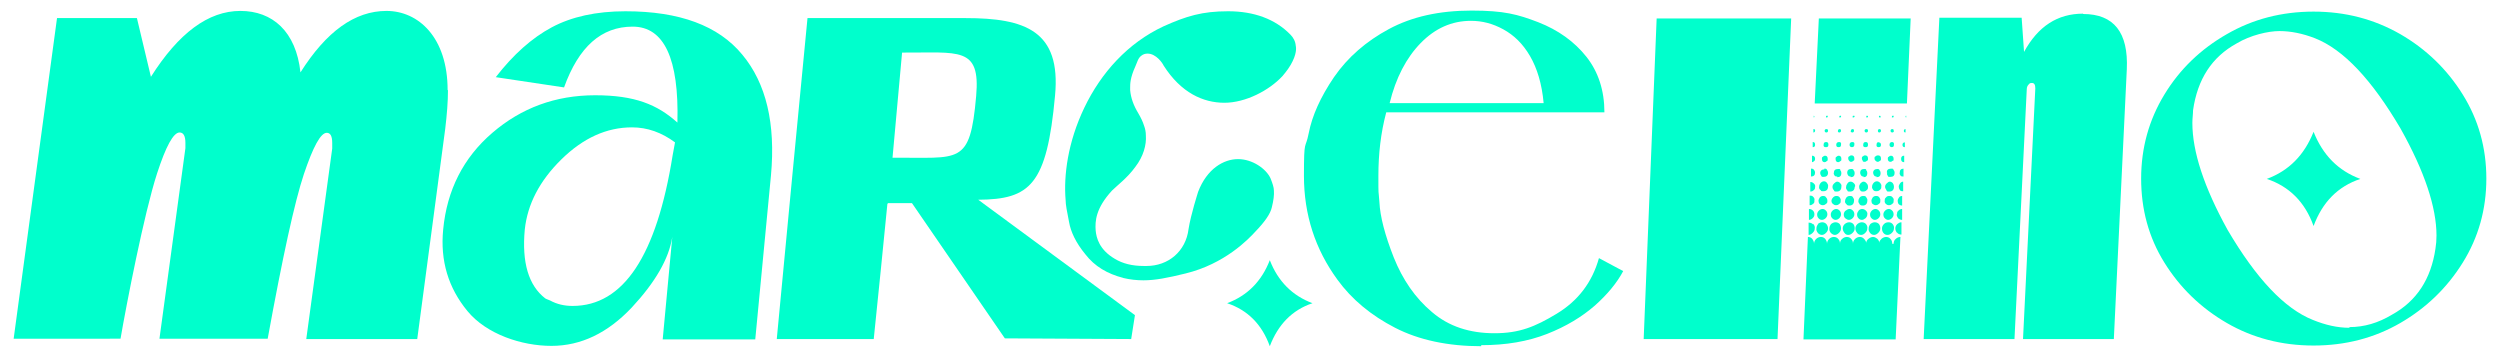
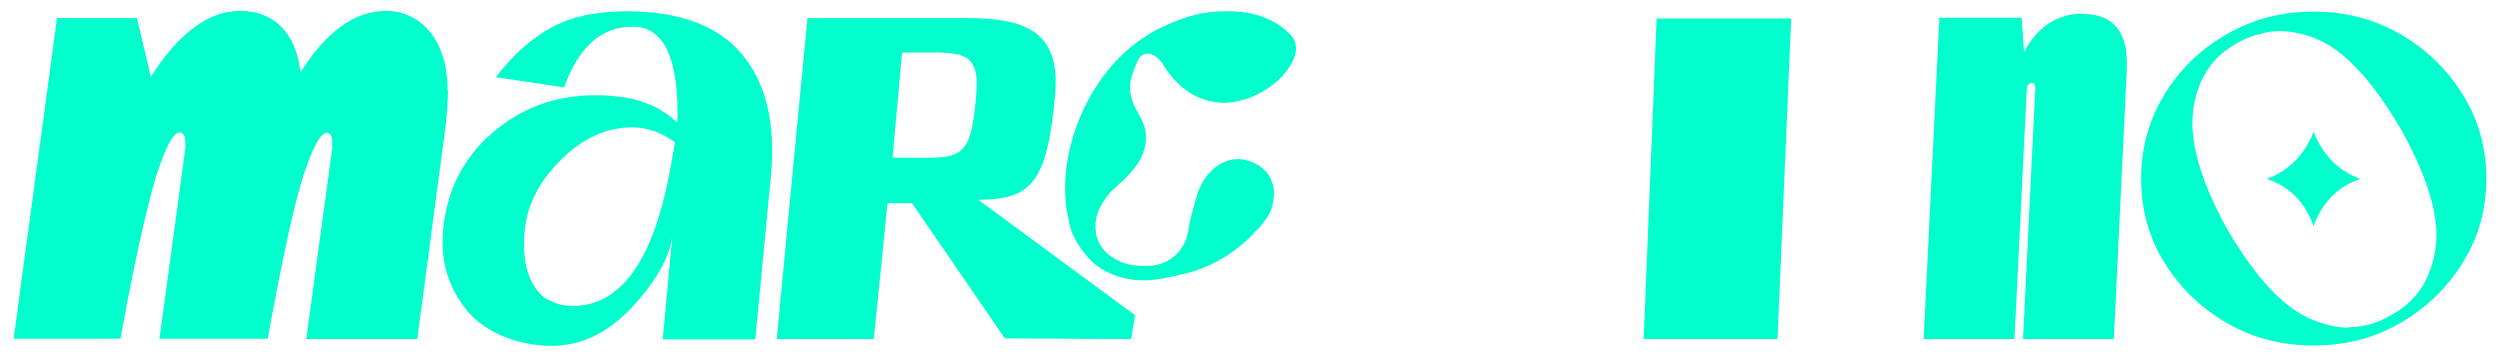
<svg xmlns="http://www.w3.org/2000/svg" id="Layer_1" data-name="Layer 1" version="1.1" viewBox="0 0 732.2 104.5">
  <defs>
    <style>
      .cls-1 {
        fill: #0fc;
        stroke-width: 0px;
      }
    </style>
  </defs>
  <polygon class="cls-1" points="485.2 5.4 524.6 5.4 520.6 99.3 481.4 99.3 485.2 5.4" />
-   <path class="cls-1" d="M452.1,30.2c-.5-5.6-1.9-10.2-4-13.8-2.1-3.6-4.7-6.1-7.8-7.8-3.1-1.7-6.2-2.5-9.5-2.5-5.6,0-10.5,2.2-14.7,6.5s-7.3,10.2-9.1,17.6h45.1ZM433.9,101.4c-9.8,0-18.3-1.8-25.3-5.4s-12.7-8.3-16.9-14.1c-6.5-8.9-9.8-19-9.8-30.4s.4-7.4,1.4-12.5,3.4-10.5,7.4-16.4c4-5.8,9.4-10.5,16.1-14.1,6.7-3.6,14.7-5.4,24.2-5.4s13.5,1.1,19.5,3.4c5.9,2.3,10.6,5.7,14.1,10.1,3.5,4.4,5.3,9.9,5.3,16.3h-63.9c-1.6,6-2.3,12.2-2.3,18.6s0,3.5.3,7.7c.2,4.2,1.6,9.6,4.2,16.2,2.6,6.5,6.3,11.9,11.2,16,4.9,4.2,11,6.2,18.3,6.2s11.9-1.9,18.2-5.7c6.3-3.8,10.4-9.2,12.4-16.3l7.1,3.8c-1.8,3.4-4.6,6.8-8.3,10.1-3.8,3.3-8.4,6.1-14,8.3-5.6,2.2-12,3.3-19.3,3.3h0v.3Z" />
  <path class="cls-1" d="M677.6,66.2c-2.5-7-7.1-11.6-13.7-13.8,6.5-2.4,11-7,13.7-13.8,2.7,6.8,7.2,11.4,13.7,13.8-6.6,2.2-11.1,6.8-13.7,13.8h0ZM688.1,95.8c4.3,0,8.4-1.2,12.4-3.6,7.3-4,11.5-10.5,12.8-19.4.2-1.2.3-2.5.3-3.8,0-8.3-3.5-18.8-10.5-31.3-8.4-14.3-16.7-23.2-25.1-26.5-3.6-1.4-7.1-2.1-10.4-2.1s-8.5,1.2-12.5,3.6c-7.3,4-11.5,10.5-12.8,19.6,0,1.1-.2,2.4-.2,3.7,0,8.4,3.4,18.8,10.3,31.3,8.4,14.3,16.7,23.1,25,26.4,3.7,1.5,7.2,2.3,10.7,2.3h0v-.2ZM677.6,101.2c-9.3,0-17.8-2.2-25.4-6.6-7.6-4.4-13.7-10.3-18.3-17.7s-6.8-15.6-6.8-24.6,2.3-17.2,6.8-24.6,10.6-13.3,18.3-17.7c7.6-4.4,16.1-6.6,25.4-6.6s17.7,2.2,25.4,6.6c7.6,4.4,13.7,10.3,18.3,17.7s6.9,15.6,6.9,24.6-2.3,17.2-6.9,24.6c-4.6,7.4-10.7,13.3-18.3,17.7-7.6,4.4-16.1,6.6-25.4,6.6h0Z" />
-   <path class="cls-1" d="M558.1,34.2c0-.2,0-.3.2-.3v.5c0,0-.2,0-.2-.2h0ZM557.6,38.3c0-.3.2-.5.5-.5v1c-.4,0-.5-.2-.5-.5h0ZM557.2,42.4c0-.5.3-.7.7-.7v1.4c-.5,0-.7-.2-.7-.7h0ZM556.8,46.5c0-.6.3-.9.9-.9v1.9c-.6,0-.9-.3-.9-.9h0ZM554.6,34.2q0,.2-.3.2c-.3,0-.2,0-.2-.2s0-.3.3-.3.2,0,.2.3h0ZM556.4,50.5c0-.7.4-1.1,1.1-1.1v2.3c-.4,0-.7,0-.9-.3s-.3-.5-.2-.8h0ZM554.7,38.3c0,.3-.2.5-.5.5s-.5-.2-.5-.5.2-.5.5-.5.5.2.4.5h0ZM556.1,54.7c0-.4.2-.7.4-1s.5-.5.9-.5v2.8c-.5,0-.8,0-1-.4-.2-.3-.3-.6-.3-1h0ZM555.8,58.8c0-.4.2-.7.4-1s.6-.4.9-.4v2.8c-.5,0-.8-.2-1-.4s-.3-.6-.3-.9h0ZM554.1,43.1c-.4,0-.7-.2-.7-.7s.3-.8.7-.8.7.2.6.8c0,.5-.2.7-.7.7h.1ZM555.6,62.8c0-.4,0-.8.4-1.1.3-.3.7-.5,1.1-.5v3.2c-.5,0-.9-.2-1.2-.5-.2-.3-.4-.7-.4-1.1h.1ZM552.9,46.5c0-.2,0-.5.3-.6.2-.2.4-.3.6-.3.5,0,.8.3.8.9s0,.5-.3.6c-.2.2-.4.3-.6.3-.5,0-.8-.3-.8-.9h0ZM555.6,68.2c-.3-.4-.5-.8-.5-1.3s.2-.9.6-1.3c.4-.3.7-.5,1.2-.5v3.6c-.6,0-1-.2-1.3-.6h0ZM550.6,33.9c0,0,.2,0,.2.3s0,.2-.2.2h0c-.2,0-.3,0-.3-.2s0-.3.3-.3h0ZM552.6,50.5c0-.7.4-1.1,1.2-1.1s.6,0,.8.4c.2.2.3.5.3.8,0,.8-.4,1.2-1.2,1.2s-.6,0-.8-.3-.3-.5-.2-.8h0v-.2ZM550.4,37.8c.4,0,.5.2.5.5s-.2.5-.5.5h0c-.3,0-.4-.2-.4-.5s.2-.5.4-.5h0ZM554.7,54.7c0,.9-.5,1.4-1.3,1.4s-.7,0-.9-.4-.4-.6-.4-1,.2-.7.5-1,.6-.5.9-.5.7.2.9.5.3.6.3,1h0ZM554.6,58.8c0,.4,0,.7-.4.9-.3.3-.6.4-1,.4s-.7-.2-.9-.4-.4-.6-.3-.9c0-.4,0-.7.4-1,.2-.3.5-.4.9-.4s.7,0,1,.4c.3.3.4.6.3,1h0ZM550.2,41.7h0c.4,0,.7.2.7.7s-.2.7-.7.7h0c-.4,0-.7-.2-.6-.7,0-.5.2-.8.7-.8h-.1ZM552.1,61.7c.3-.3.7-.5,1.1-.5s.7.2,1,.5.4.7.4,1.1-.2.8-.5,1.1-.7.5-1.1.5-.7-.2-1-.5c-.3-.3-.4-.7-.4-1.1s.2-.8.5-1.1h0ZM549.3,47.1c-.2-.2-.3-.4-.3-.7s0-.5.3-.6c.2-.2.4-.3.7-.3h0c.6,0,.9.3.9.9s0,.5-.3.7-.4.3-.6.3h0c-.2,0-.4,0-.6-.3h-.1ZM547.1,34.2q0,.2-.3.2c-.3,0-.2,0-.2-.2s0-.3.2-.3.3,0,.3.3h0ZM552.8,68.8c-.5,0-.9-.2-1.2-.6s-.4-.8-.4-1.3.2-.9.6-1.3c.3-.3.7-.5,1.3-.5s.9.2,1.2.5c.3.4.5.8.4,1.3,0,.5-.2.9-.6,1.3-.4.4-.8.6-1.3.6h0ZM549.7,51.7c-.3,0-.6,0-.8-.3s-.3-.5-.3-.8c0-.7.5-1.1,1.2-1.1h0c.3,0,.6,0,.7.4.2.2.3.5.3.8,0,.8-.4,1.2-1.2,1.2h0v-.2ZM546.6,37.8c.4,0,.5.2.5.5s-.2.5-.5.5-.5-.2-.5-.5.2-.5.5-.5h0ZM549.6,56h0c-.4,0-.7,0-1-.4-.2-.3-.4-.6-.3-1,0-.4.2-.7.4-1,.3-.3.6-.5,1-.5h0c.4,0,.7.2,1,.5.2.3.4.6.3,1,0,.4,0,.7-.4,1-.3.3-.6.4-1,.4h0ZM548.4,59.7c-.2-.2-.3-.6-.3-.9s.2-.7.4-1c.3-.3.6-.4.9-.4h0c.4,0,.7,0,1,.4.2.3.4.6.3,1,0,.4,0,.7-.4.9-.3.3-.6.4-1,.4h0c-.3,0-.6-.2-.9-.4h0ZM546.3,43.1c-.4,0-.7-.2-.6-.7,0-.5.2-.8.7-.8s.7.2.7.8-.3.7-.7.7h-.1ZM549.3,61.2c.4,0,.7.2,1,.5s.4.7.4,1.1-.2.8-.5,1.1-.7.5-1.1.5h0c-.4,0-.7-.2-1-.5-.3-.3-.4-.7-.4-1.1s.2-.8.5-1.1.7-.5,1.1-.5h0ZM545.6,47.1c-.2-.2-.3-.4-.3-.7s0-.5.3-.6c.2-.2.4-.3.6-.3.6,0,.9.3.9.9s0,.5-.3.7-.4.3-.7.3-.4,0-.6-.3h0ZM543.1,34.2q0,.2-.3.2c-.3,0-.2,0-.2-.2s0-.3.3-.3.2,0,.3.3h0ZM548.9,68.8c-.5,0-.9-.2-1.2-.6s-.5-.8-.4-1.3c0-.5.2-.9.5-1.3.4-.3.8-.5,1.3-.5h0c.5,0,.9.2,1.2.5.3.4.4.8.4,1.3s-.2.9-.6,1.3c-.4.4-.8.6-1.2.6h0ZM545.9,51.7c-.3,0-.6,0-.8-.3s-.3-.5-.3-.8c0-.7.4-1.1,1.1-1.1s.6,0,.7.4c.2.2.3.5.3.8,0,.8-.4,1.2-1.1,1.2h0v-.2ZM542.1,38.3c0-.3.2-.5.5-.5s.4.2.4.5-.2.5-.5.5-.5-.2-.5-.5h0ZM547.1,54.7c0,.4,0,.7-.4,1-.3.3-.6.4-1,.4s-.7,0-.9-.4c-.2-.3-.3-.6-.3-1s.2-.7.4-1c.3-.3.6-.5.9-.5s.7.2.9.5c.3.3.4.6.4,1h0ZM544.6,59.7c-.2-.2-.4-.6-.3-.9,0-.4.2-.7.4-1,.3-.3.6-.4,1-.4s.7,0,.9.4c.2.3.4.6.3,1,0,.9-.5,1.4-1.3,1.4s-.7-.2-1-.4h0ZM541.7,42.4c0-.5.3-.8.8-.8s.7.2.6.8c0,.5-.3.7-.7.7s-.7-.2-.7-.7h0ZM544.3,61.7c.3-.3.7-.5,1.1-.5s.8.2,1.1.5.5.7.4,1.1c0,.4-.2.8-.5,1.1-.4.3-.7.5-1.1.5s-.8-.2-1-.5c-.3-.3-.4-.7-.4-1.1s.2-.8.5-1.1h0ZM541.6,47.1c-.2-.2-.3-.4-.3-.7s0-.5.3-.6c.2-.2.4-.3.6-.3.6,0,.9.3.9.9s0,.5-.3.7c-.2.2-.4.3-.6.3s-.4,0-.6-.3h0ZM539.2,34.2q0,.2-.3.2c-.3,0-.2,0-.2-.2s0-.3.3-.3.2,0,.2.3h0ZM545.1,68.8c-.5,0-.9-.2-1.2-.6s-.5-.8-.5-1.3.2-.9.6-1.3c.4-.3.8-.5,1.3-.5s.9.2,1.2.5c.3.4.5.8.4,1.3,0,.5-.2.9-.6,1.3-.4.4-.8.6-1.2.6h0ZM542.1,51.7c-.3,0-.6,0-.8-.3s-.3-.5-.3-.8c0-.7.4-1.1,1.1-1.1s.6,0,.8.4c.2.2.3.5.3.8,0,.8-.4,1.2-1.2,1.2h0v-.2ZM538.3,38.3c0-.3.2-.5.5-.5s.4.2.4.5-.2.5-.5.5-.5-.2-.4-.5h0ZM543.2,54.7c0,.9-.5,1.4-1.3,1.4s-.7,0-.9-.4c-.3-.3-.4-.6-.3-1,0-.4.2-.7.4-1s.5-.5.9-.5.7.2,1,.5.4.6.3,1h-.1ZM540.7,59.7c-.3-.2-.4-.6-.3-.9,0-.4.2-.7.4-1,.3-.3.6-.4,1-.4s.7,0,.9.4c.2.3.4.6.3,1,0,.9-.5,1.4-1.3,1.4s-.7-.2-.9-.4h-.1ZM537.8,42.4c0-.5.3-.8.8-.8s.7.2.6.8c0,.5-.2.7-.7.7s-.7-.2-.7-.7h0ZM540.6,61.7c.3-.3.7-.5,1.1-.5s.7.2,1,.5.4.7.4,1.1-.2.8-.5,1.1-.7.5-1.1.5-.7-.2-1.1-.5c-.3-.3-.4-.7-.4-1.1s.2-.8.5-1.1h0ZM537.6,46.5c0-.2,0-.5.3-.6.2-.2.4-.3.6-.3.5,0,.8.3.8.9s0,.5-.3.7-.4.3-.6.3c-.5,0-.8-.3-.8-1h0ZM542.6,68.2c-.4.4-.8.6-1.3.6s-.8-.2-1.1-.6-.5-.8-.5-1.3.2-.9.6-1.3c.4-.3.8-.5,1.3-.5s.9.2,1.2.5c.3.4.4.8.4,1.3s-.2.9-.6,1.3h0ZM535.3,34.2q0,.2-.3.2c-.3,0-.2,0-.2-.2s0-.3.3-.3.2,0,.2.3h0ZM538.1,51.7c-.3,0-.6,0-.8-.3s-.3-.5-.2-.8c0-.7.4-1.1,1.2-1.1s.6,0,.7.4c.2.2.3.5.3.8,0,.8-.4,1.2-1.2,1.2h0v-.2ZM534.9,37.8c.4,0,.5.2.5.5s-.2.5-.5.5-.5-.2-.5-.5.2-.5.5-.5h0ZM539.3,54.7c0,.9-.5,1.4-1.3,1.4s-.7,0-.9-.4c-.3-.3-.4-.6-.4-1s.2-.7.5-1,.6-.5.9-.5.7.2.9.5c.3.3.4.6.3,1h0ZM536.8,59.7c-.3-.2-.4-.6-.4-.9s.2-.7.5-1,.6-.4.9-.4.7,0,1,.4c.2.3.4.6.3,1,0,.4,0,.7-.4.9-.3.3-.6.4-1,.4s-.7-.2-.9-.4h0ZM534.7,43.1c-.4,0-.7-.2-.6-.7,0-.5.2-.8.7-.8s.7.2.7.8-.3.7-.7.7h-.1ZM532.6,5.4h27l-1.1,24.9h-27v-.2l1.2-24.7h-.1ZM536.7,61.7c.3-.3.7-.5,1.1-.5s.7.2,1,.5.4.7.4,1.1-.2.8-.5,1.1-.7.5-1.1.5-.7-.2-1-.5c-.3-.3-.4-.7-.4-1.1s.2-.8.5-1.1h0ZM533.6,46.5c0-.2,0-.5.3-.6.2-.2.4-.3.6-.3.5,0,.8.3.8.9s0,.5-.3.7c-.2.2-.4.3-.6.3-.5,0-.8-.3-.8-1h0ZM531.4,34.2q0,.2-.2.2v-.5c0,0,.2,0,.2.3h0ZM538.6,68.2c-.4.4-.8.6-1.2.6s-.8-.2-1.2-.6c-.3-.4-.5-.8-.4-1.3,0-.5.2-.9.5-1.3.4-.3.8-.5,1.3-.5s.9.2,1.2.5c.3.4.4.8.4,1.3s-.2.9-.6,1.3h0ZM534.4,49.4c.3,0,.6,0,.7.4.2.2.3.5.3.8,0,.8-.5,1.2-1.2,1.2s-.6,0-.8-.3-.3-.5-.3-.8c0-.7.5-1.1,1.2-1.1h0v-.2ZM531.6,38.3c0,.3-.2.5-.5.5v-1c.4,0,.6.2.5.5h0ZM533.1,55.6c-.3-.3-.4-.6-.3-1,0-.4.2-.7.4-1,.3-.3.6-.5,1-.5s.7.2.9.5.4.6.3,1c0,.9-.5,1.4-1.3,1.4s-.7,0-.9-.4h-.1ZM531.6,42.4c0,.5-.2.7-.7.7v-1.5c.5,0,.7.2.7.8h0ZM532.9,59.7c-.2-.2-.3-.6-.3-.9s.2-.7.4-1c.3-.3.6-.4.9-.4s.7,0,.9.4c.3.3.4.6.4,1s0,.7-.4.9c-.3.3-.6.4-1,.4s-.7-.2-.9-.4h0ZM531.6,46.5c0,.2,0,.5-.3.7-.2.2-.4.3-.6.3v-1.9c.6,0,.9.3.9.9h0ZM532.7,61.7c.3-.3.7-.5,1.1-.5s.7.2,1,.5.4.7.4,1.1-.2.8-.5,1.1-.7.5-1.1.5-.8-.2-1-.5c-.3-.3-.4-.7-.4-1.1s.2-.8.5-1.1h0ZM531.6,50.5c0,.8-.4,1.2-1.2,1.2v-2.3c.4,0,.7,0,.9.4.2.2.3.5.3.8h0ZM532.4,65.6c.4-.3.8-.5,1.3-.5s.9.2,1.2.5c.3.4.5.8.5,1.3s-.2.9-.6,1.3c-.4.4-.8.6-1.2.6s-.9-.2-1.2-.6-.5-.8-.4-1.3c0-.5.2-.9.5-1.3h0ZM531.6,54.7c0,.4,0,.7-.4,1-.3.3-.6.4-1,.4v-2.8c.5,0,.8.2,1.1.5s.4.6.3,1h0ZM531.4,58.8c0,.4,0,.7-.4.9-.3.3-.6.4-1,.4v-2.8c.5,0,.8,0,1.1.4.3.3.4.6.3,1h0ZM531.4,62.8c0,.5-.2.8-.5,1.1-.3.3-.7.5-1.1.5v-3.2c.5,0,.9.2,1.2.5s.4.7.4,1.1h0ZM531.1,65.6c.3.4.5.8.4,1.3,0,.5-.2.9-.6,1.3-.4.4-.8.6-1.2.6v-3.6c.6,0,1,.2,1.3.5h0ZM554.6,71.4c0-.6.2-1.1.6-1.4.4-.4.9-.6,1.4-.6l-1.4,30h-27l1.3-30c.5,0,1,.2,1.3.6s.5.9.5,1.4c0-.5.2-1,.6-1.4.4-.4.9-.6,1.4-.6s1,.2,1.3.6.5.9.5,1.4c0-.5.2-1,.6-1.4.4-.4.9-.6,1.4-.6s1,.2,1.3.6c.4.4.5.9.5,1.4,0-.6.2-1.1.6-1.4.4-.4.9-.6,1.4-.6s1,.2,1.3.6c.4.4.5.9.5,1.4,0-.5.2-1,.6-1.4.4-.4.9-.6,1.4-.6s.9.2,1.2.5c.4.4.6.8.7,1.2,0-.5.3-.9.7-1.2.4-.3.8-.5,1.3-.5h0c.4,0,.8.2,1.2.5.4.4.6.8.6,1.2,0-.5.4-.9.7-1.2.4-.3.8-.5,1.3-.5s1,.2,1.3.6c.4.4.5.9.5,1.4h.4Z" />
  <path class="cls-1" d="M131.2,26.4c0,3.4-.3,7.1-.8,11.3l-8.2,61.6h-32.5l7.6-55.8c0-.5,0-1,0-1.6,0-2-.5-3-1.6-3-1.8,0-4,4.1-6.7,12.1-2.7,8.1-6.2,24.1-10.6,48.2h-31.7l7.6-55.8c0-.5,0-1,0-1.6,0-2-.6-3-1.7-3-1.8,0-4,4-6.6,12-3.8,11.7-9,38.5-10.7,48.4H4L16.7,5.3h23.4l4.1,17.2C52.3,9.7,61,3.2,70.4,3.2s16.3,6,17.6,18c7.6-12,15.9-18,25.2-18s17.9,7.7,17.9,23.2h.1Z" />
  <path class="cls-1" d="M197,45.5l.7-3.8c-3.9-2.9-8.1-4.4-12.6-4.4-7.4,0-14.3,3.1-20.7,9.4s-9.9,13.1-10.7,20.5c-.9,9.7,1.1,16.4,6,20.2l.4.2,1,.4c2,1.1,4.2,1.6,6.6,1.6,14.9,0,24.6-14.7,29.3-44.1h0ZM194.1,99.3l2.8-29.9c-1,6.4-5,13.3-11.9,20.7-7,7.4-14.8,11.2-23.5,11.2s-19-3.4-24.6-10.2-8-14.7-7.1-23.9c1.1-11.5,5.9-21,14.4-28.3s18.5-11,30.1-11,18.2,2.7,24.1,8c.5-18.7-3.9-28.1-13.1-28.1s-15.8,5.9-20.1,17.8l-20-3c5.1-6.6,10.6-11.5,16.4-14.6,5.8-3.1,13-4.7,21.6-4.7,15.8,0,27.2,4.2,34.2,12.7,7,8.4,9.8,20.2,8.4,35.4l-4.6,48h-27.1Z" />
  <path class="cls-1" d="M285.9,28.1c1.3-14.6-5.1-12.6-21.7-12.7l-2.8,30.8c19.7-.2,22.7,2.5,24.5-18.1h0ZM259.9,59.7c-1.4,14.5-2.5,24.8-4,39.6h-28.4c2.9-30.5,6-63.3,9-94h46.3c17.4,0,28,3.7,26.2,22.7-2.4,26.2-7.3,30.4-22.5,30.5l45.9,33.8-1.1,7-37-.2-27.2-39.6h-7.1v.2Z" />
  <path class="cls-1" d="M610.1,4.1c9,0,13.3,5.4,12.8,16.2l-3.8,79h-26.6l3.6-73.4c0-1.1-.3-1.6-1-1.6s-.7.2-1,.5-.5.8-.5,1.3l-3.6,73.2h-26.6l4.6-94.1h24.1l.7,10c4.1-7.5,9.8-11.2,17.3-11.2h0Z" />
-   <path class="cls-1" d="M371.9,101.4c-2.3-6.4-6.5-10.6-12.5-12.6,5.9-2.2,10.1-6.4,12.5-12.6,2.4,6.2,6.6,10.4,12.5,12.6-6,2-10.1,6.3-12.5,12.6h0Z" />
  <path class="cls-1" d="M328.9,81.4c2.1.5,4.1.7,6,.7,3.4,0,7-.7,12.3-2,11.5-2.8,18.4-10,20.5-12.3,2.7-2.8,4.4-5.2,4.8-7.1.5-2,.7-3.6.6-4.9,0-.9-.4-2.1-1-3.6-1.3-2.8-5.3-5.6-9.5-5.6s-9.1,2.8-11.7,9.6c-.1.4-2.1,6.5-2.8,10.9-.8,6.5-5.9,10.8-12.3,10.8h-.8c-3.4,0-6.2-.7-8.5-2.1-4.6-2.7-5.4-6.2-5.6-8.3-.2-2.7,0-6.5,4.8-11.7,1.4-1.4,4.5-3.7,6.8-6.9,2.4-3.1,3.3-6.5,3.1-9.2,0-1.1-.2-2-.5-2.8-.4-1.3-1-2.5-1.7-3.7-1.4-2.3-2.2-4.5-2.4-6.8h0v-.3h0v-.5h0c0-1,0-2.8,1.5-6.1.6-1.3.8-2.5,1.8-3.2.5-.4,1.1-.6,1.8-.6,2.5,0,4.4,2.8,4.7,3.5,5.1,8,11.6,10.9,17.8,10.9s13.1-3.6,17-7.8c1.2-1.4,2.3-2.9,3-4.4,1.4-2.9.9-4.4.9-4.5-.1-1.3-.7-2.4-1.6-3.3-4.4-4.5-10.6-6.8-18.2-6.8s-12.2,1.4-18.9,4.4c-10.5,4.9-18.3,13.6-23.2,23.8-4.9,10.2-6.1,20-5.5,27.1,0,1.3.4,3.4,1,6.4.5,2.9,2,6.1,4.8,9.5,2.7,3.5,6.4,5.7,11.1,6.9h0Z" />
</svg>